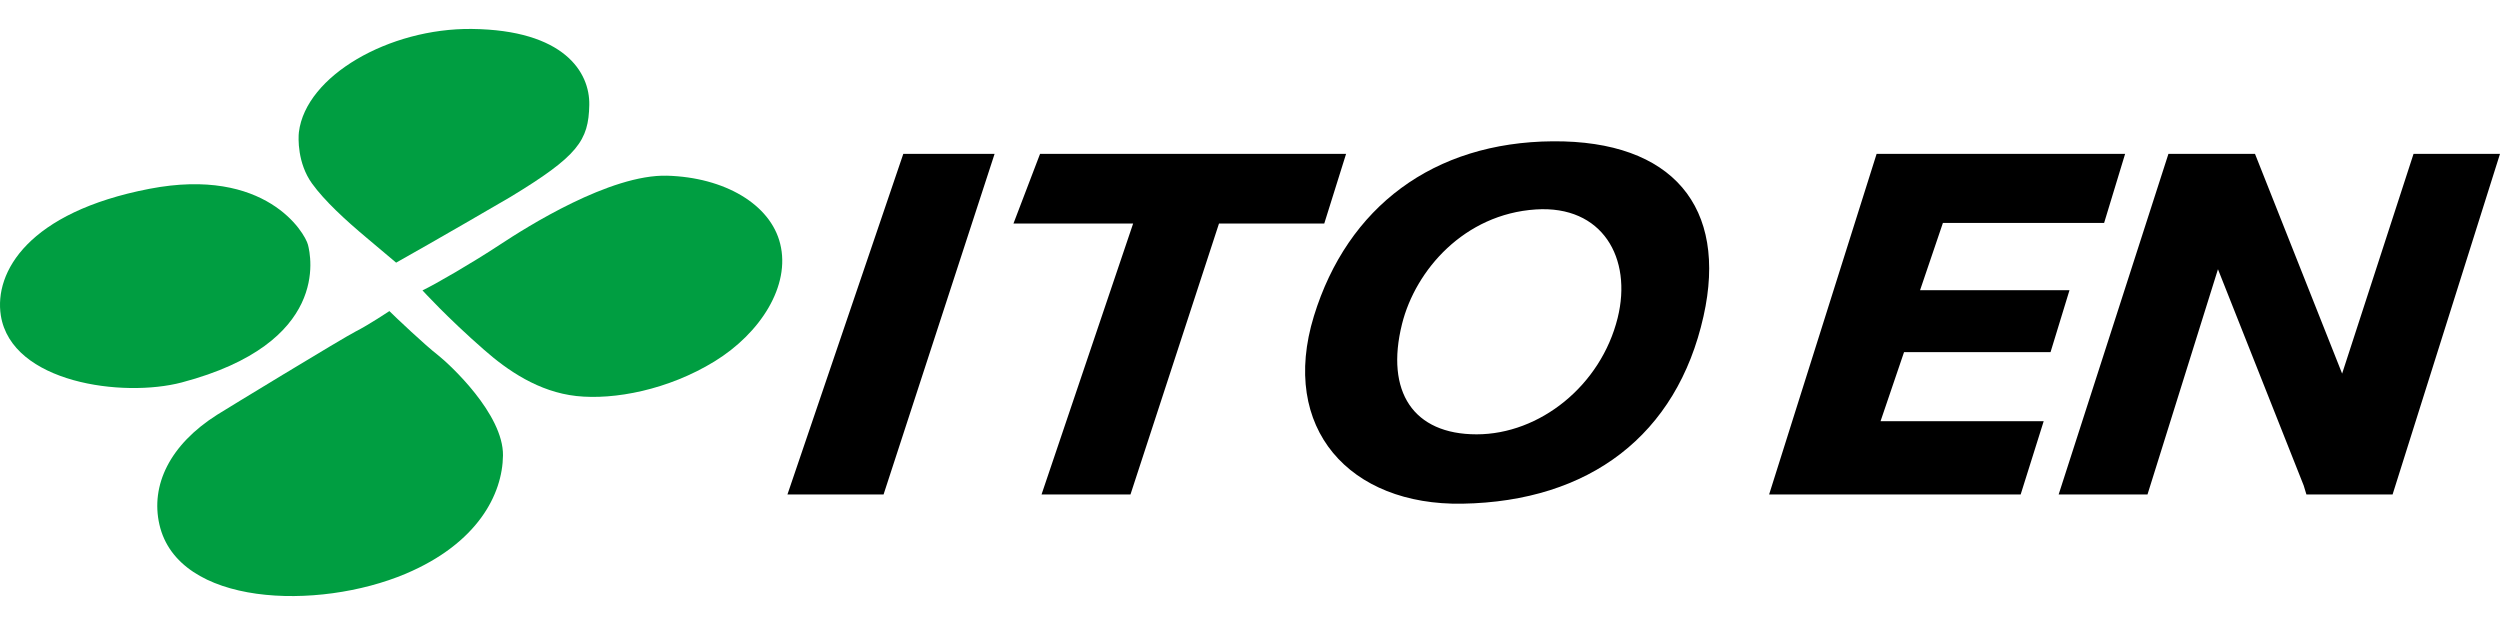
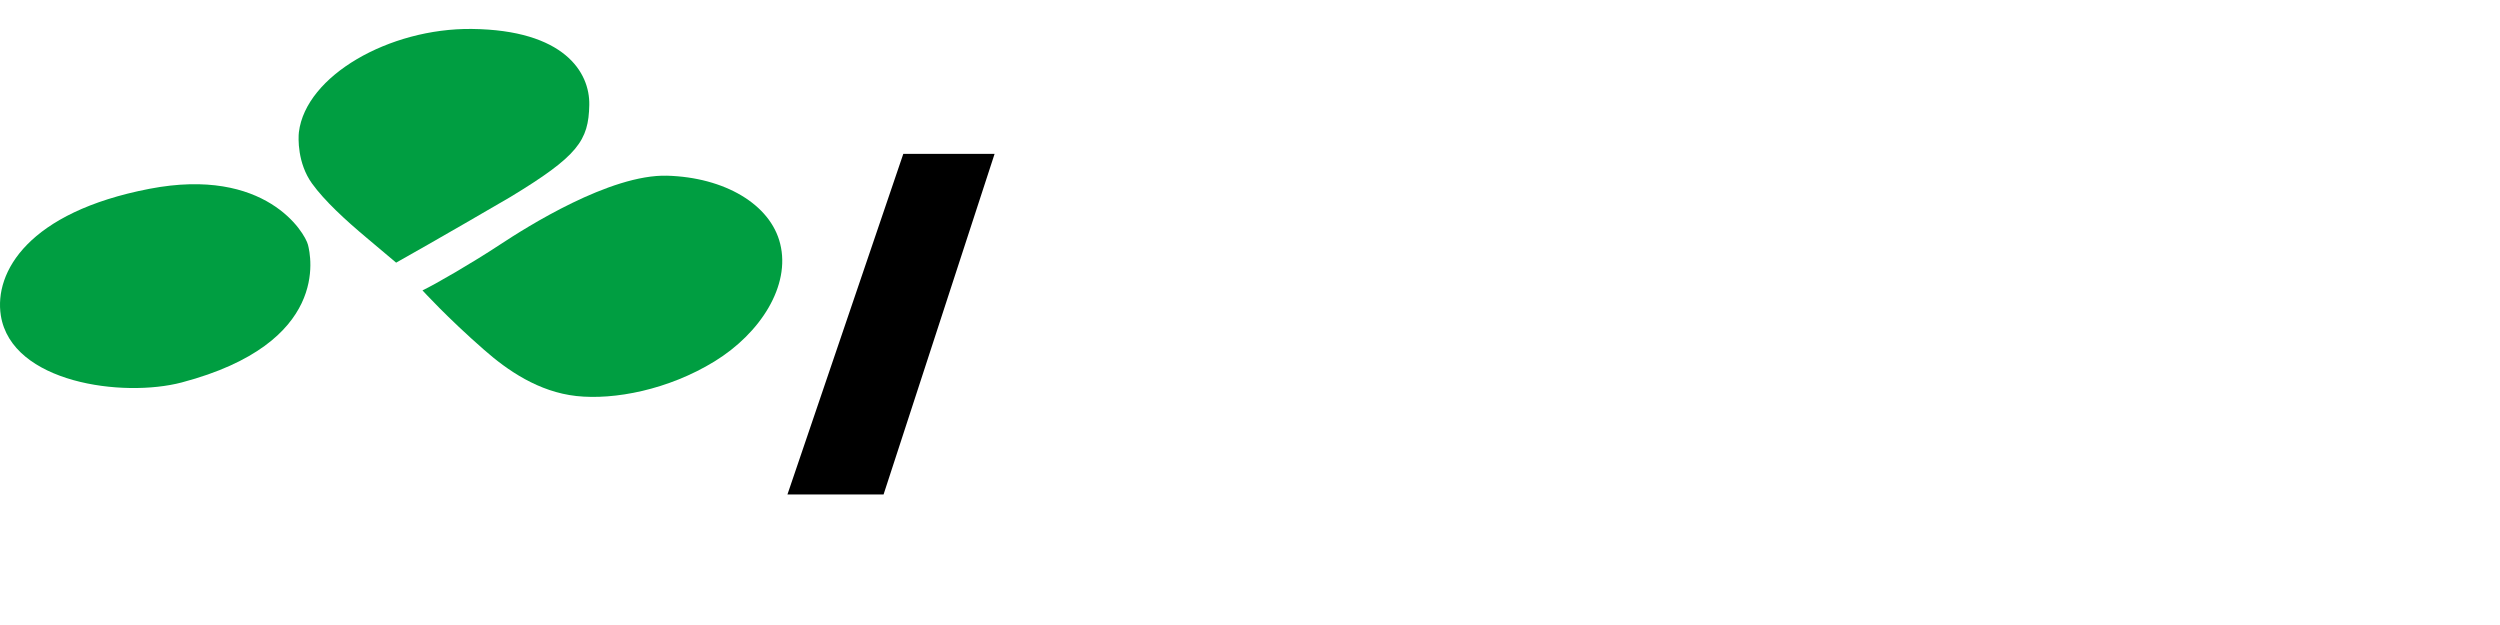
<svg xmlns="http://www.w3.org/2000/svg" version="1.1" id="レイヤー_1" x="0px" y="0px" viewBox="0 0 300 75" style="enable-background:new 0 0 300 75;" xml:space="preserve">
  <style type="text/css">
	.st0{fill:#009E41;}
</style>
  <g>
    <g>
-       <path class="st0" d="M47.536,31.518c4.189-2.341,13.435-7.703,13.688-7.866c8.153-4.939,9.404-6.781,9.49-11.052    c0.084-3.93-3.021-9.006-14.11-9.126c-9.895-0.101-19.907,5.615-20.738,12.392c-0.078,0.684-0.19,3.707,1.582,6.163    c1.506,2.08,3.975,4.352,6.552,6.513C47.215,31.251,47.536,31.518,47.536,31.518z" />
+       <path class="st0" d="M47.536,31.518c4.189-2.341,13.435-7.703,13.688-7.866c8.153-4.939,9.404-6.781,9.49-11.052    c0.084-3.93-3.021-9.006-14.11-9.126c-9.895-0.101-19.907,5.615-20.738,12.392c-0.078,0.684-0.19,3.707,1.582,6.163    c1.506,2.08,3.975,4.352,6.552,6.513z" />
      <path class="st0" d="M50.697,34.845c1.488-0.696,6.038-3.337,9.273-5.473c3.227-2.13,13.246-8.472,20.085-8.288    c6.85,0.194,12.395,3.408,13.567,8.169c1.254,5.025-2.354,10.731-7.895,14.126c-5.537,3.395-12.012,4.641-16.56,4.145    c-4.54-0.5-8.265-3.074-11.06-5.531C53.668,38.118,50.697,34.845,50.697,34.845z" />
-       <path class="st0" d="M46.726,37.331c0.756,0.755,4.315,4.115,5.809,5.268c1.443,1.135,7.887,7.104,7.823,12.061    c-0.059,4.649-3.03,10.531-11.676,14.191c-10.555,4.453-27.323,3.912-29.555-5.915c-1.068-4.702,1.232-9.561,6.949-13.176    c0.691-0.445,15.09-9.217,16.607-9.984C44.193,39.017,46.726,37.331,46.726,37.331z" />
      <path class="st0" d="M0.099,37.856c-0.817-5.214,3.284-12.388,17.828-15.198c13.972-2.697,18.659,5.276,19.029,6.714    c0.35,1.36,2.683,11.806-15.132,16.518C14.749,47.757,1.387,45.956,0.099,37.856z" />
    </g>
    <g>
      <g>
        <polygon points="108.397,18.461 119.352,18.461 106.028,59.337 94.493,59.337    " />
-         <polygon points="161.531,18.461 124.808,18.461 121.615,26.825 135.976,26.825 124.984,59.337 135.657,59.337 146.279,26.825      158.911,26.825    " />
-         <polygon points="225.195,18.461 212.294,59.337 242.479,59.337 245.243,50.543 225.666,50.543 228.486,42.252 246.066,42.252      248.34,34.821 230.409,34.821 233.149,26.752 252.494,26.752 255.015,18.461    " />
-         <polygon points="289.626,18.461 281.055,44.832 270.598,18.461 260.213,18.461 247.038,59.337 257.699,59.337 266.156,32.308      276.443,58.261 276.77,59.337 287.11,59.337 300,18.461    " />
-         <path d="M186.343,16.956c-14.328,0.102-24.641,7.864-28.673,20.969c-4.141,13.484,4.29,22.754,17.822,22.518     c15.231-0.266,25.741-8.213,28.931-22.498C207.357,24.838,200.698,16.853,186.343,16.956z M194.12,38.146     c-2.016,8.141-9.362,13.974-16.932,13.974c-7.576,0-10.971-5.095-8.947-13.235c1.627-6.511,7.493-13.187,16.046-13.751     C192.302,24.607,195.894,30.975,194.12,38.146z" />
      </g>
    </g>
  </g>
</svg>